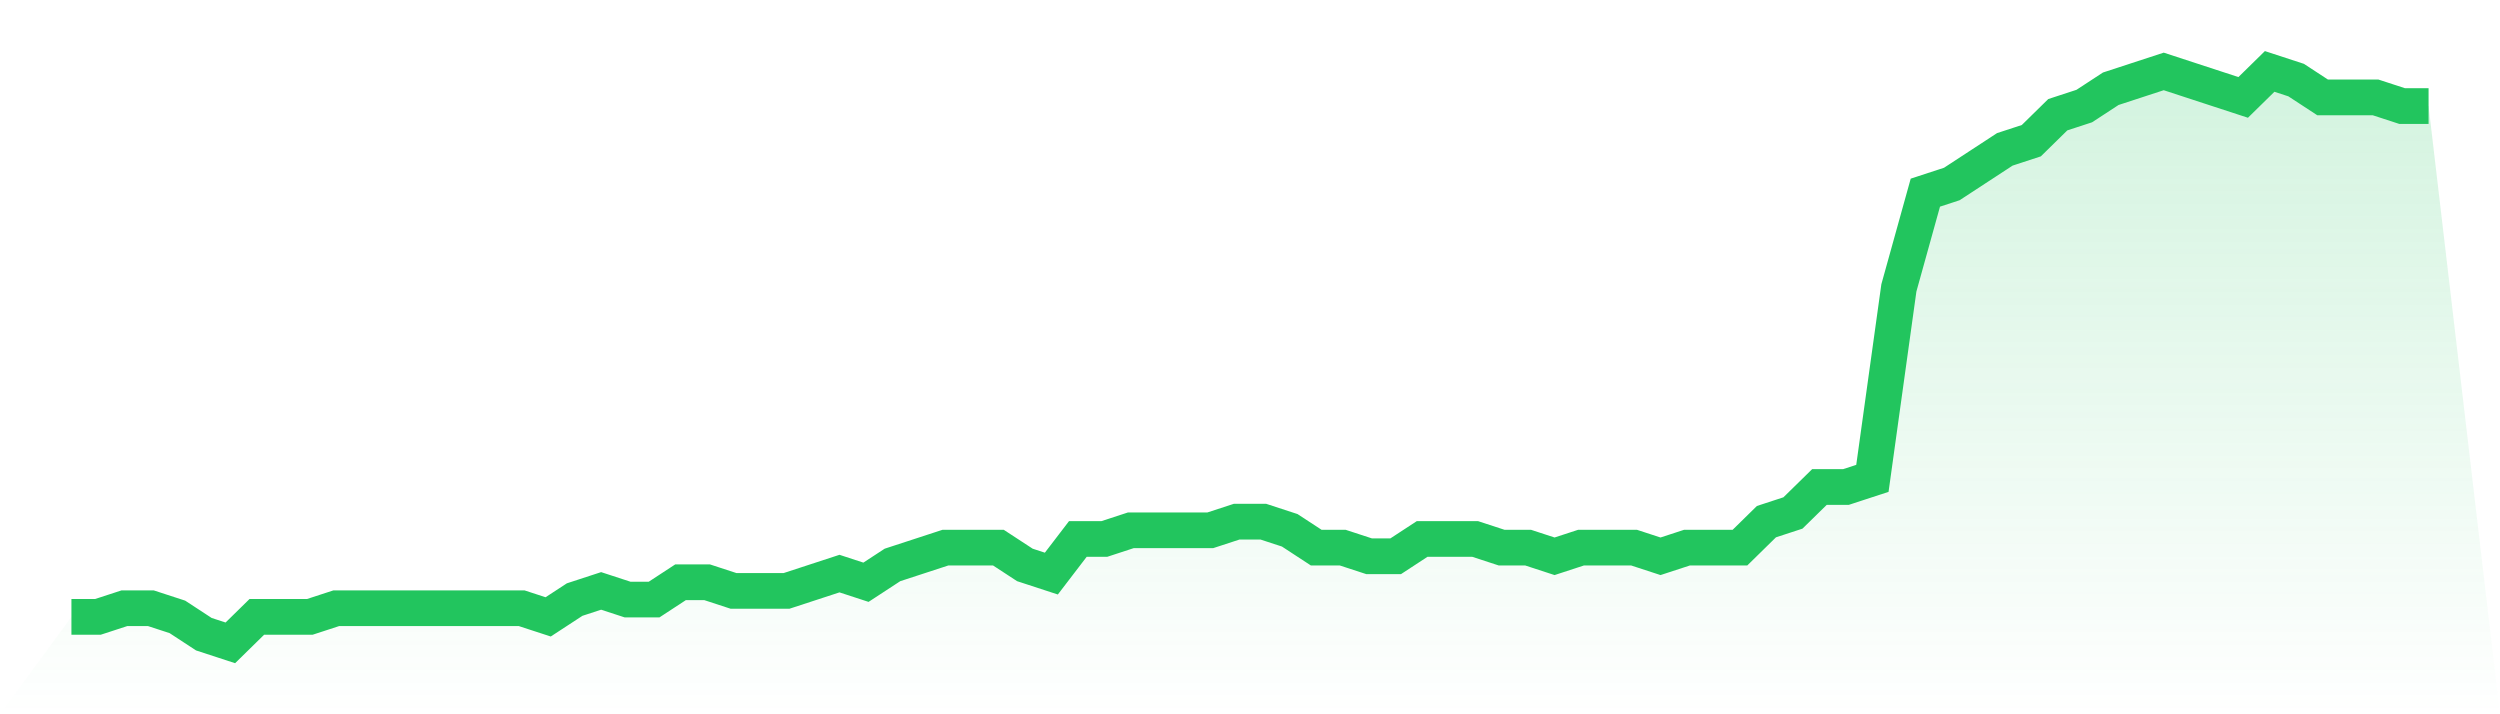
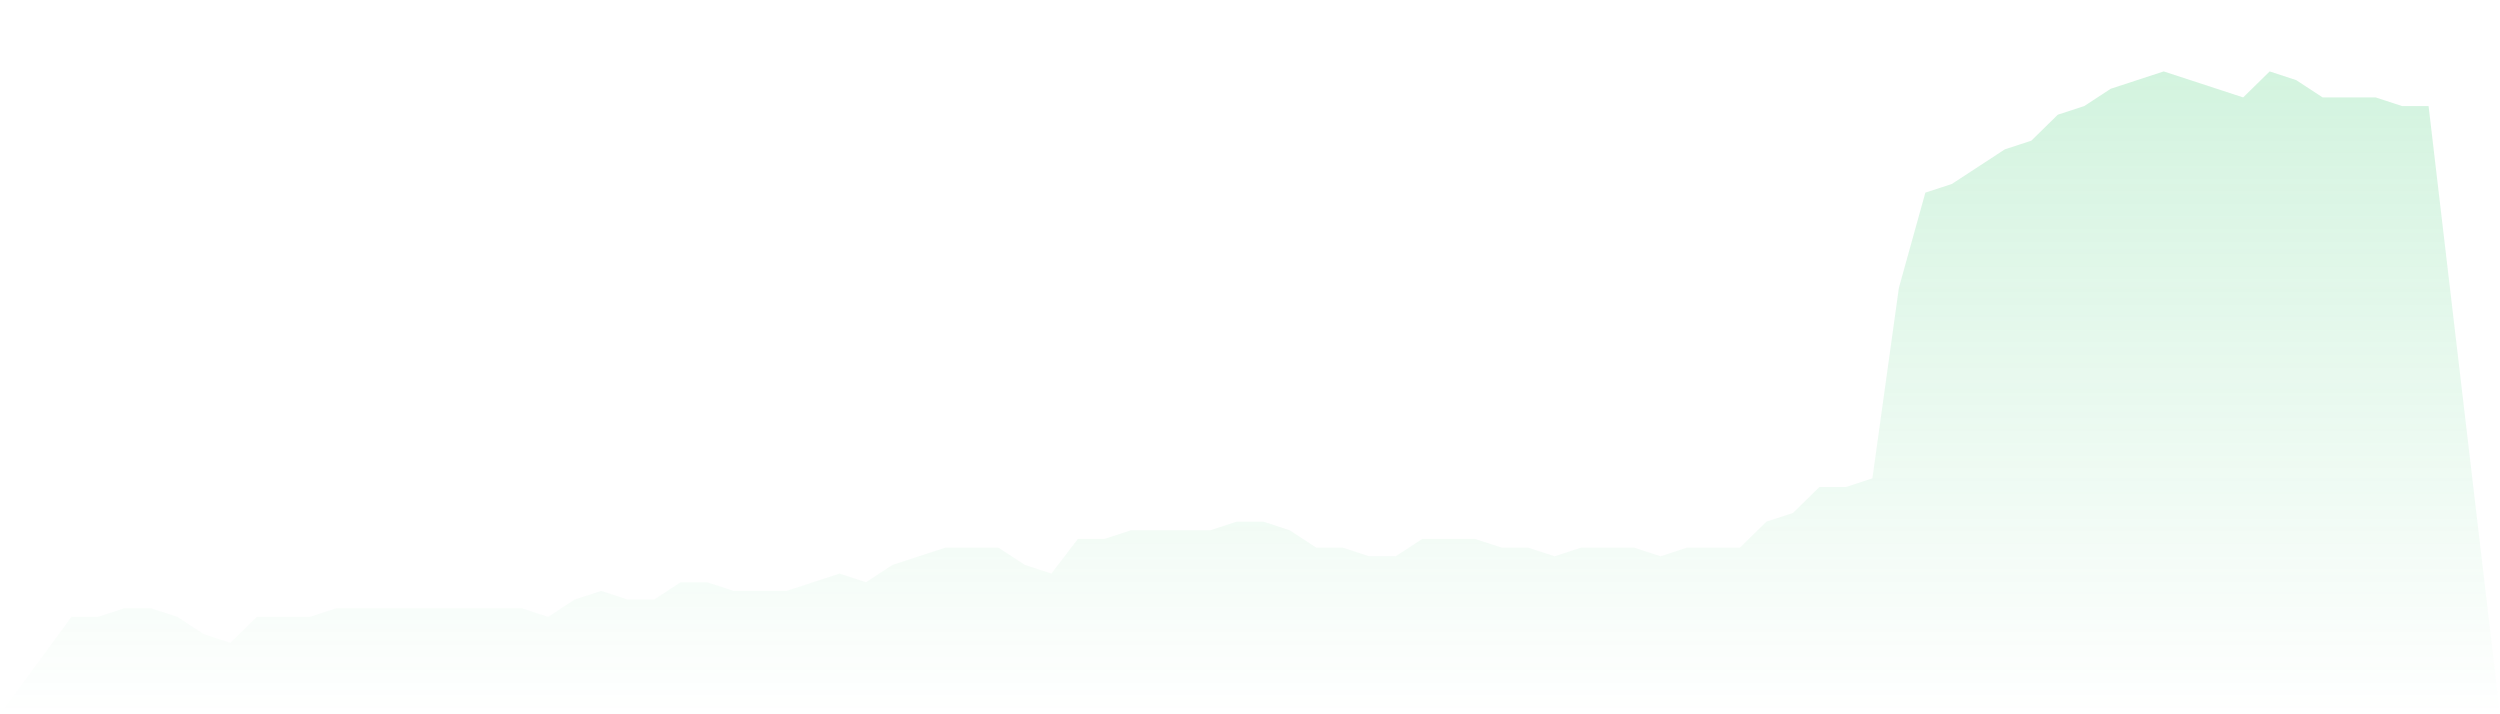
<svg xmlns="http://www.w3.org/2000/svg" viewBox="0 0 140 40">
  <defs>
    <linearGradient id="gradient" x1="0" x2="0" y1="0" y2="1">
      <stop offset="0%" stop-color="#22c55e" stop-opacity="0.2" />
      <stop offset="100%" stop-color="#22c55e" stop-opacity="0" />
    </linearGradient>
  </defs>
  <path d="M4,34.545 L4,34.545 L5.483,34.545 L6.966,34.061 L8.449,34.061 L9.933,34.545 L11.416,35.515 L12.899,36 L14.382,34.545 L15.865,34.545 L17.348,34.545 L18.831,34.061 L20.315,34.061 L21.798,34.061 L23.281,34.061 L24.764,34.061 L26.247,34.061 L27.73,34.061 L29.213,34.061 L30.697,34.545 L32.18,33.576 L33.663,33.091 L35.146,33.576 L36.629,33.576 L38.112,32.606 L39.596,32.606 L41.079,33.091 L42.562,33.091 L44.045,33.091 L45.528,32.606 L47.011,32.121 L48.494,32.606 L49.978,31.636 L51.461,31.152 L52.944,30.667 L54.427,30.667 L55.91,30.667 L57.393,31.636 L58.876,32.121 L60.36,30.182 L61.843,30.182 L63.326,29.697 L64.809,29.697 L66.292,29.697 L67.775,29.697 L69.258,29.212 L70.742,29.212 L72.225,29.697 L73.708,30.667 L75.191,30.667 L76.674,31.152 L78.157,31.152 L79.64,30.182 L81.124,30.182 L82.607,30.182 L84.09,30.667 L85.573,30.667 L87.056,31.152 L88.539,30.667 L90.022,30.667 L91.506,30.667 L92.989,31.152 L94.472,30.667 L95.955,30.667 L97.438,30.667 L98.921,29.212 L100.404,28.727 L101.888,27.273 L103.371,27.273 L104.854,26.788 L106.337,16.121 L107.82,10.788 L109.303,10.303 L110.787,9.333 L112.27,8.364 L113.753,7.879 L115.236,6.424 L116.719,5.939 L118.202,4.97 L119.685,4.485 L121.169,4 L122.652,4.485 L124.135,4.97 L125.618,5.455 L127.101,4 L128.584,4.485 L130.067,5.455 L131.551,5.455 L133.034,5.455 L134.517,5.939 L136,5.939 L140,40 L0,40 z" fill="url(#gradient)" />
-   <path d="M4,34.545 L4,34.545 L5.483,34.545 L6.966,34.061 L8.449,34.061 L9.933,34.545 L11.416,35.515 L12.899,36 L14.382,34.545 L15.865,34.545 L17.348,34.545 L18.831,34.061 L20.315,34.061 L21.798,34.061 L23.281,34.061 L24.764,34.061 L26.247,34.061 L27.73,34.061 L29.213,34.061 L30.697,34.545 L32.18,33.576 L33.663,33.091 L35.146,33.576 L36.629,33.576 L38.112,32.606 L39.596,32.606 L41.079,33.091 L42.562,33.091 L44.045,33.091 L45.528,32.606 L47.011,32.121 L48.494,32.606 L49.978,31.636 L51.461,31.152 L52.944,30.667 L54.427,30.667 L55.91,30.667 L57.393,31.636 L58.876,32.121 L60.36,30.182 L61.843,30.182 L63.326,29.697 L64.809,29.697 L66.292,29.697 L67.775,29.697 L69.258,29.212 L70.742,29.212 L72.225,29.697 L73.708,30.667 L75.191,30.667 L76.674,31.152 L78.157,31.152 L79.64,30.182 L81.124,30.182 L82.607,30.182 L84.09,30.667 L85.573,30.667 L87.056,31.152 L88.539,30.667 L90.022,30.667 L91.506,30.667 L92.989,31.152 L94.472,30.667 L95.955,30.667 L97.438,30.667 L98.921,29.212 L100.404,28.727 L101.888,27.273 L103.371,27.273 L104.854,26.788 L106.337,16.121 L107.82,10.788 L109.303,10.303 L110.787,9.333 L112.27,8.364 L113.753,7.879 L115.236,6.424 L116.719,5.939 L118.202,4.97 L119.685,4.485 L121.169,4 L122.652,4.485 L124.135,4.97 L125.618,5.455 L127.101,4 L128.584,4.485 L130.067,5.455 L131.551,5.455 L133.034,5.455 L134.517,5.939 L136,5.939" fill="none" stroke="#22c55e" stroke-width="2" />
</svg>